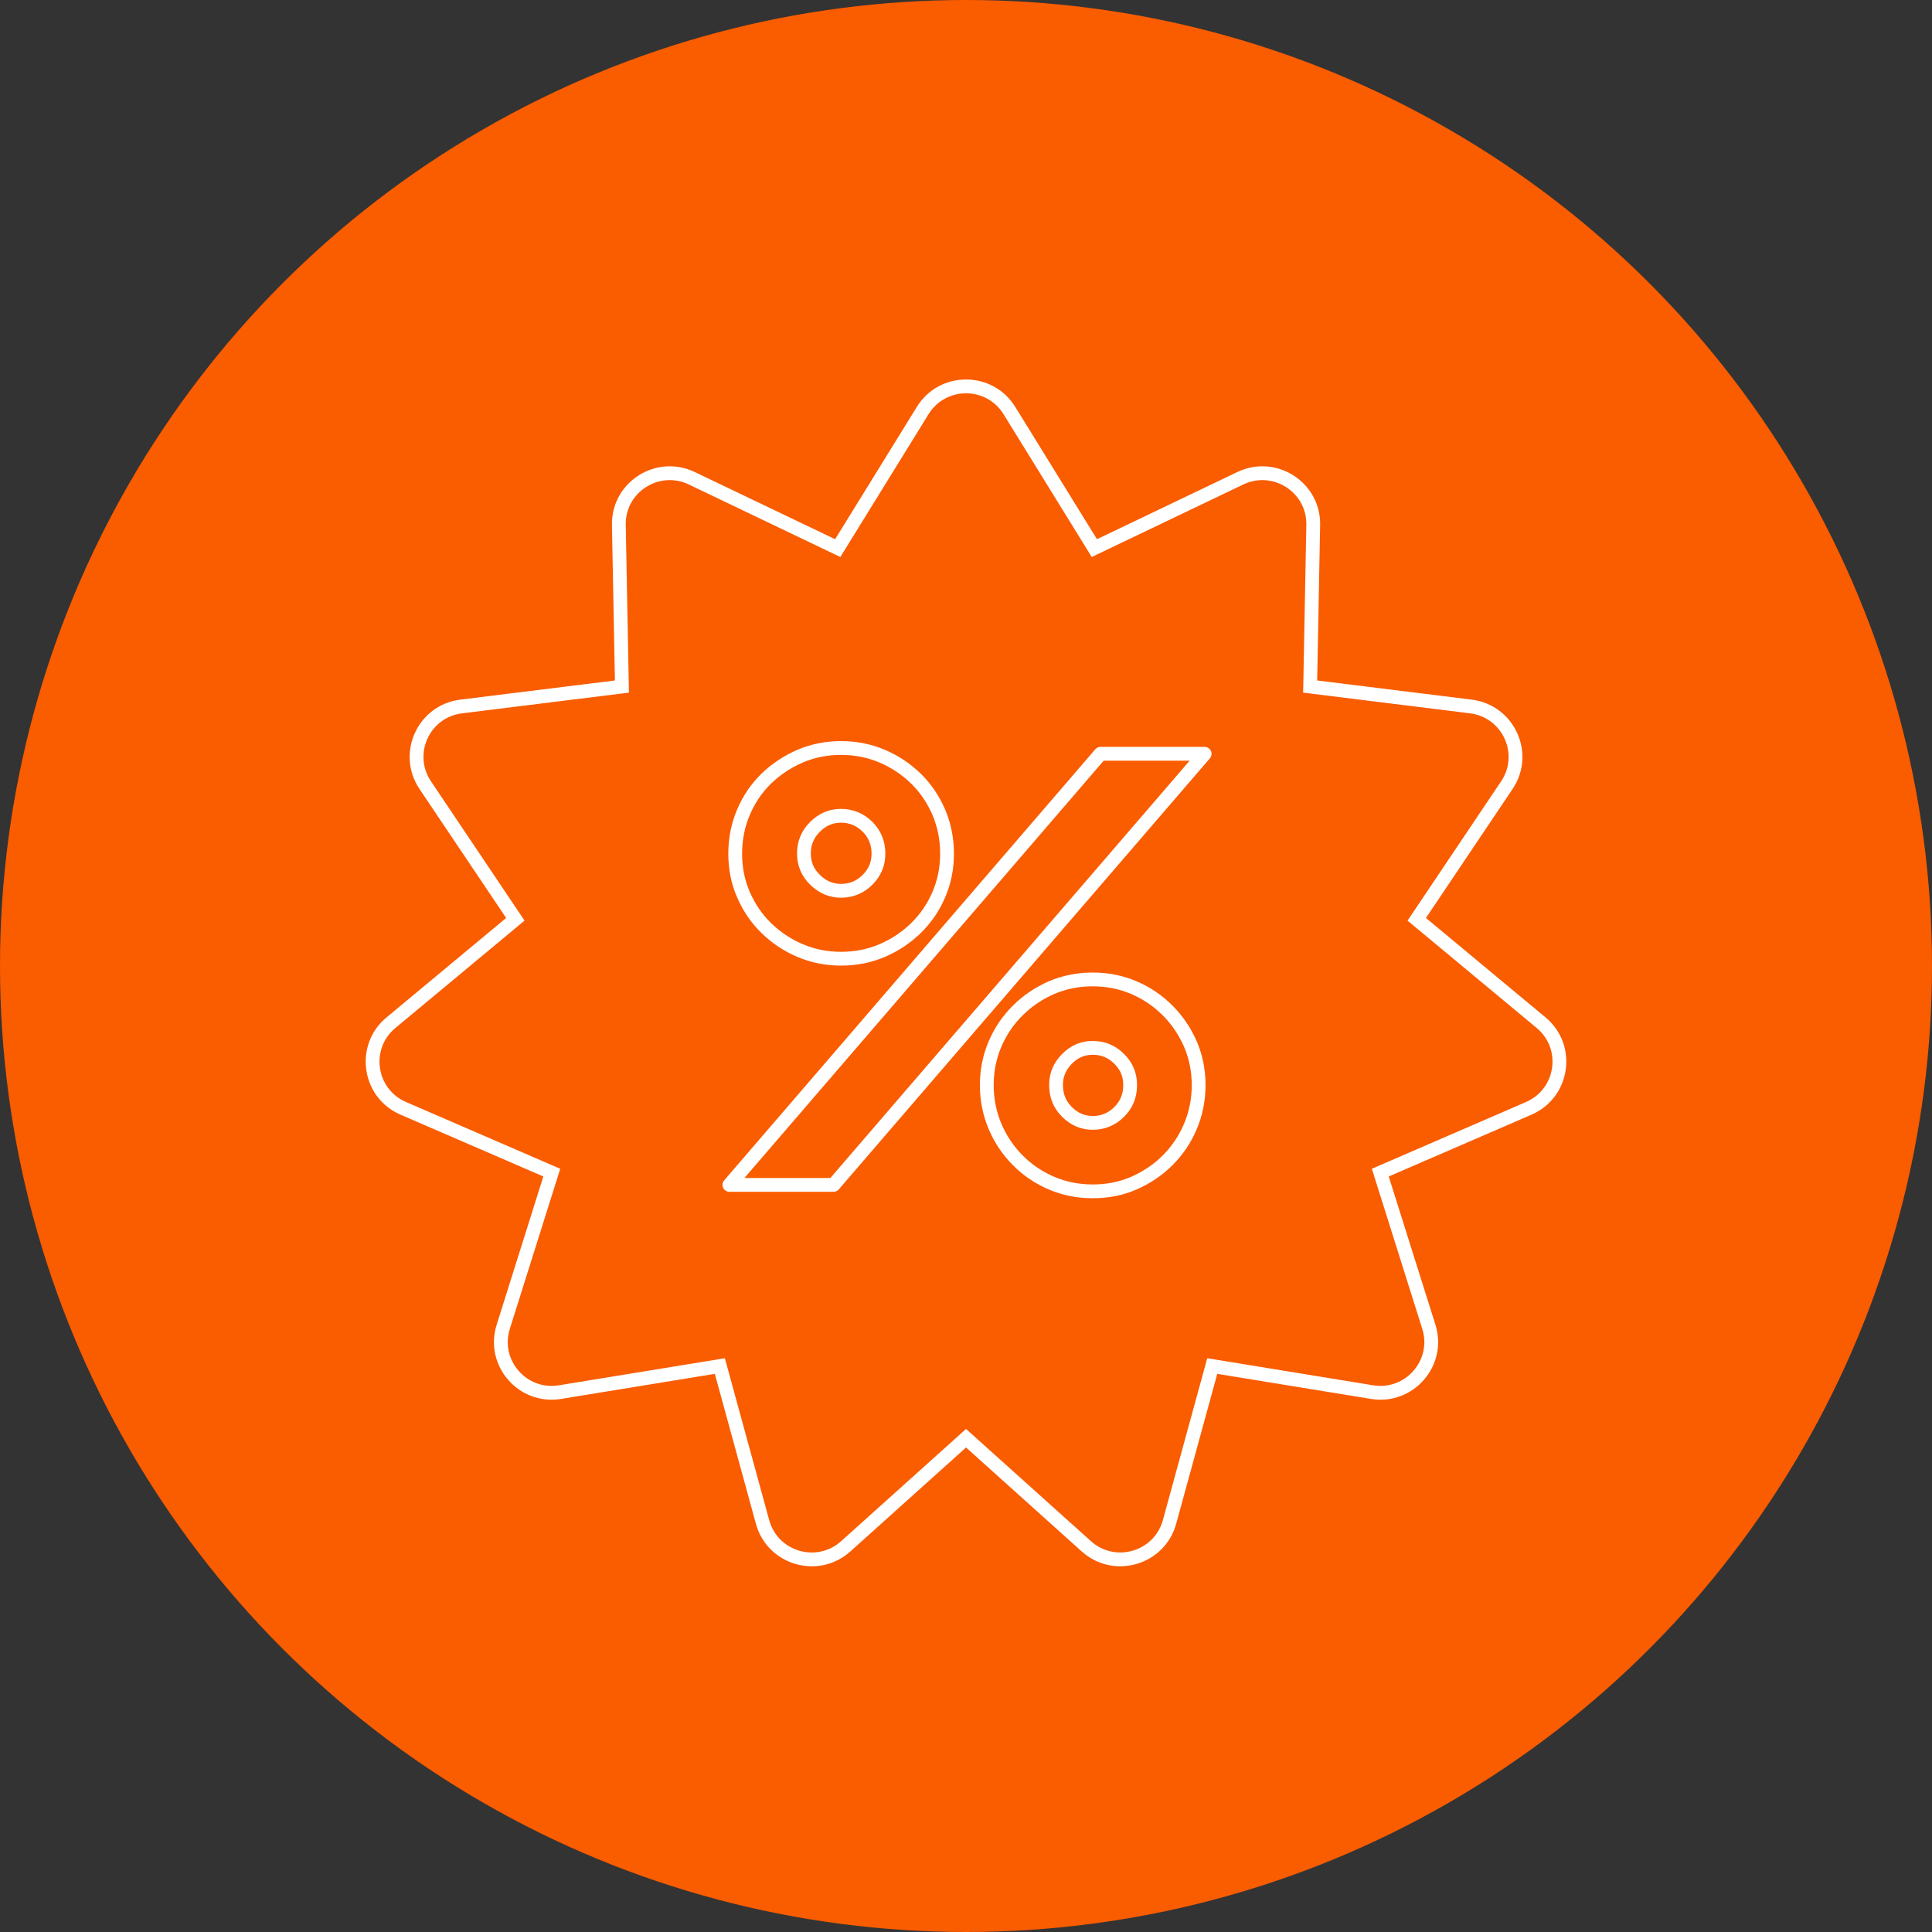
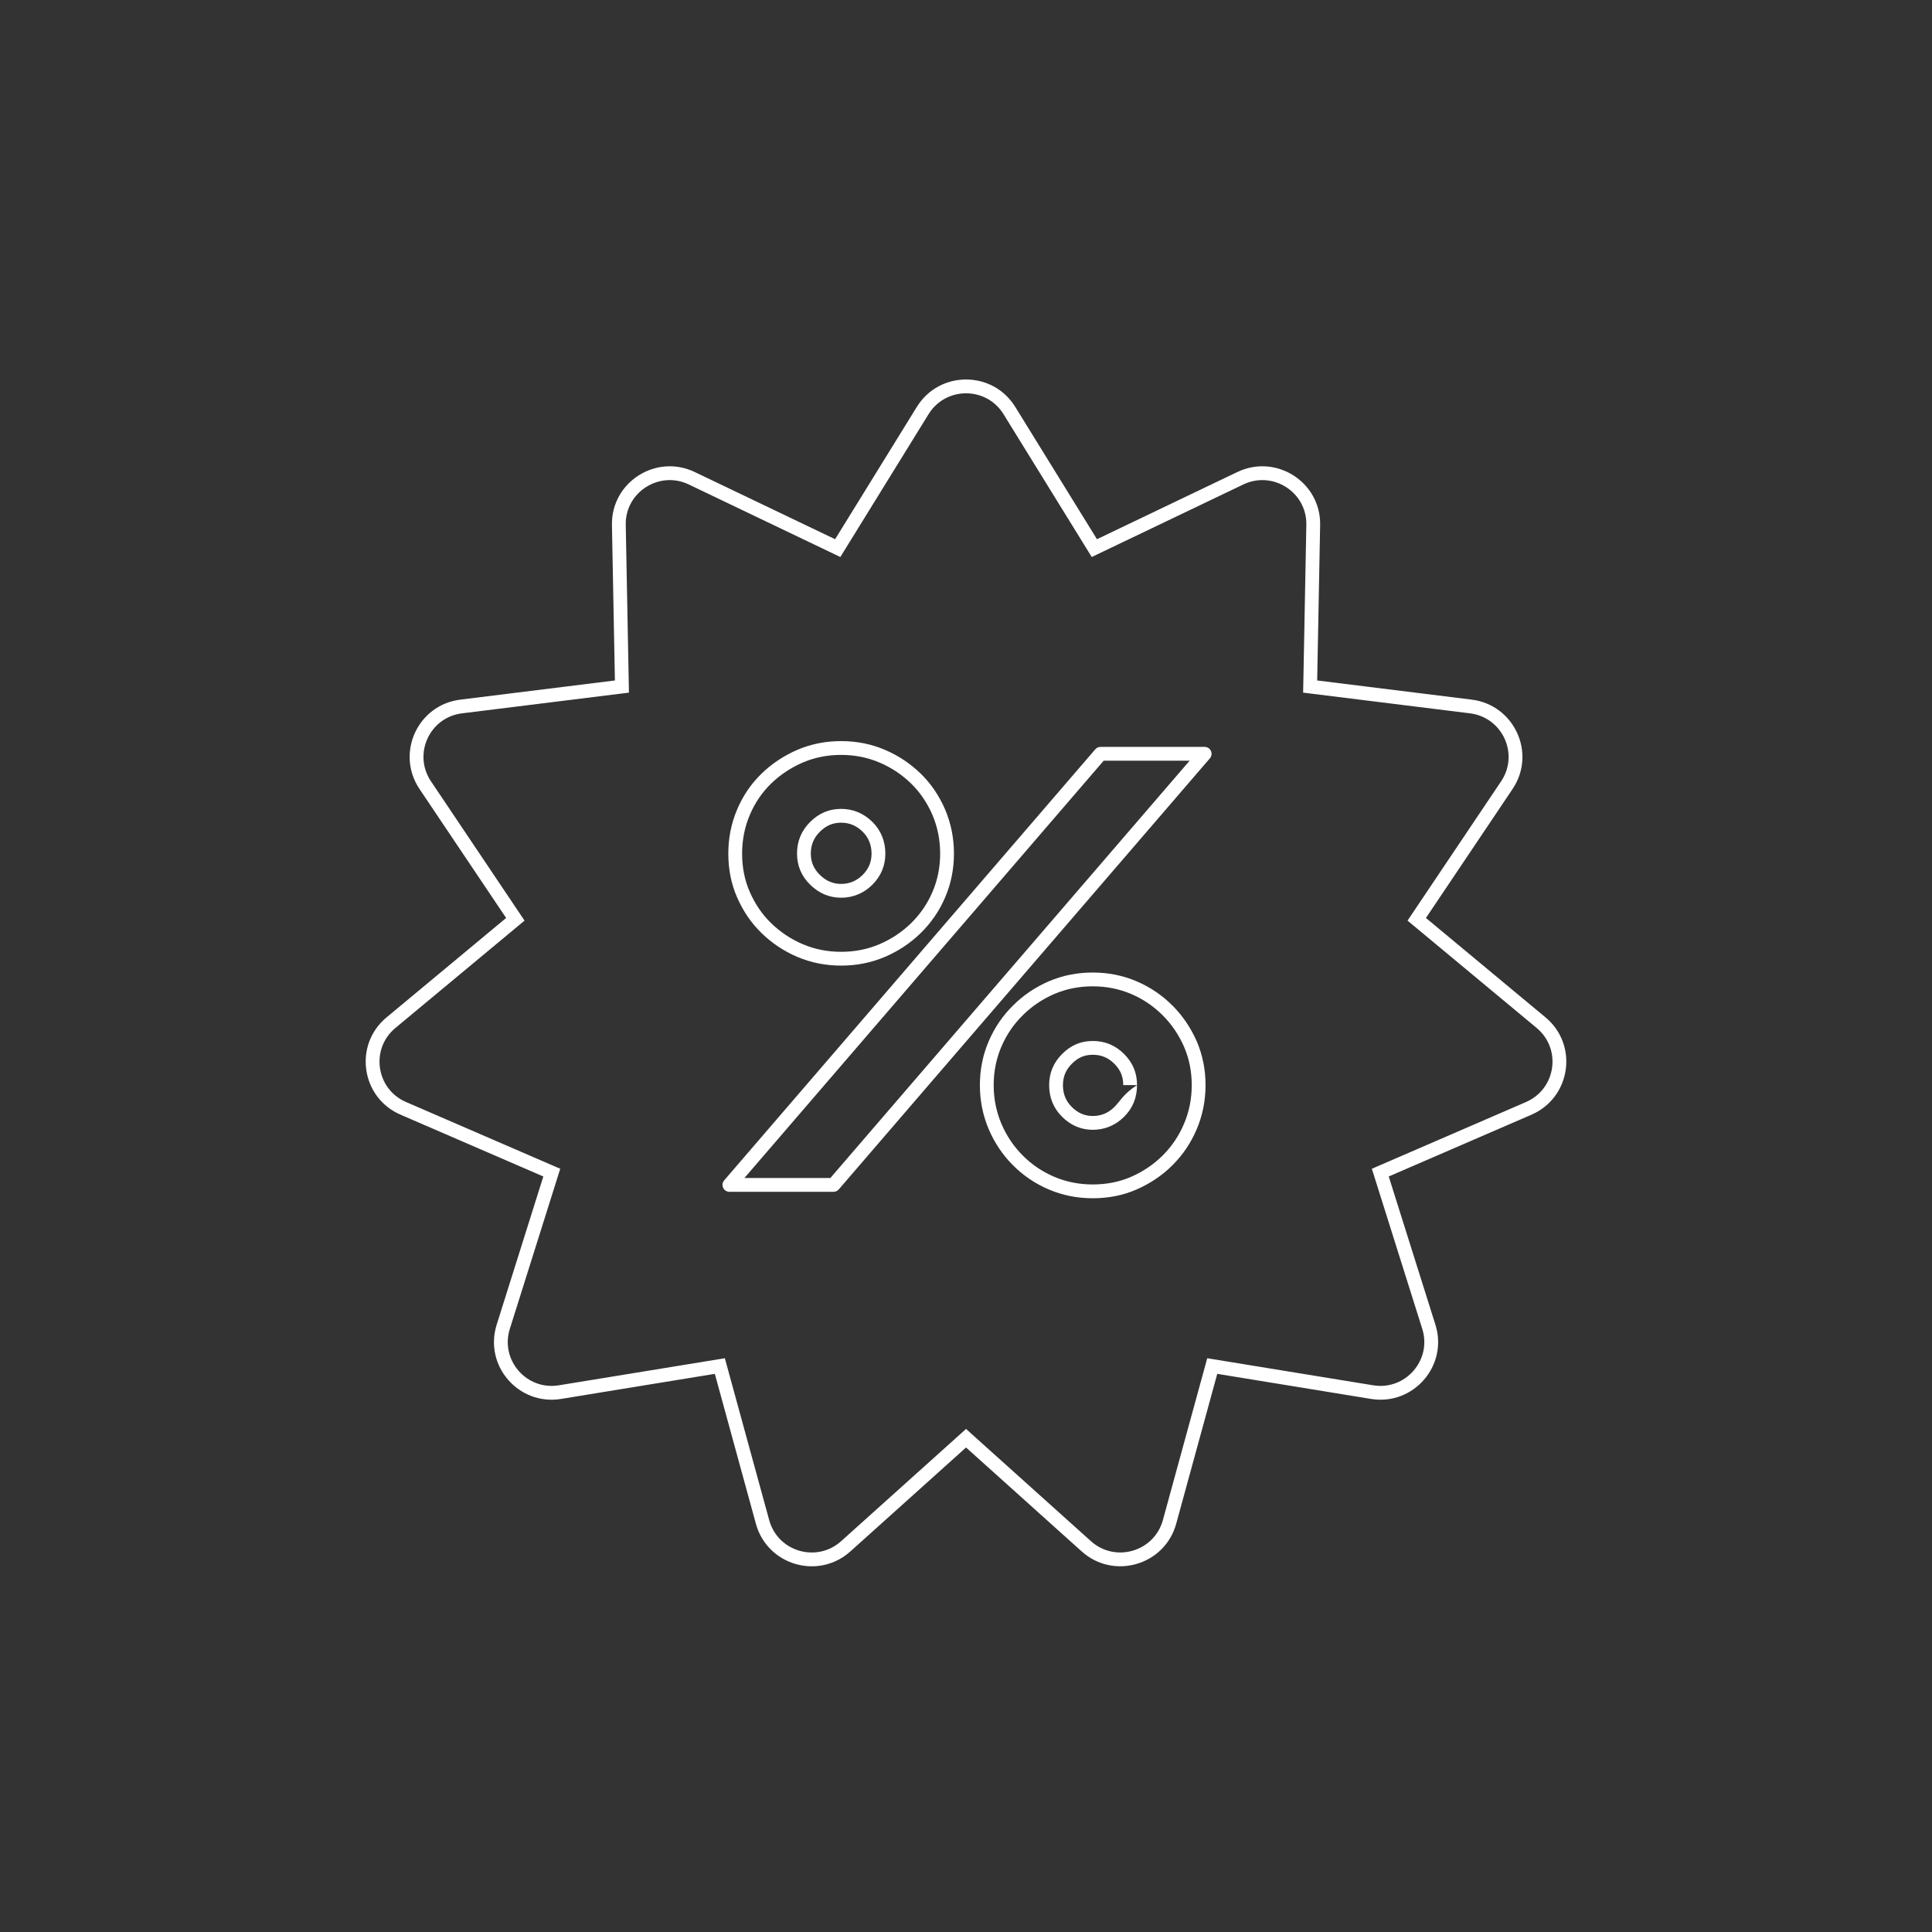
<svg xmlns="http://www.w3.org/2000/svg" width="140" height="140" viewBox="0 0 140 140" fill="none">
  <rect x="0" y="0" width="140" height="140" fill="#333333" stroke="none" />
-   <circle cx="70" cy="70" r="70" fill="#FA5C00" />
-   <path d="M73.145 29.75L72.719 30.013L72.719 30.013L73.145 29.75ZM79.301 39.718L78.876 39.981L79.112 40.363L79.517 40.169L79.301 39.718ZM89.88 34.655L89.665 34.204L89.664 34.204L89.88 34.655ZM95.162 38.044L94.662 38.033L94.662 38.034L95.162 38.044ZM94.939 49.75L94.439 49.741L94.43 50.191L94.877 50.246L94.939 49.75ZM106.584 51.195L106.646 50.698L106.645 50.698L106.584 51.195ZM109.193 56.893L108.778 56.614L108.778 56.614L109.193 56.893ZM102.662 66.615L102.247 66.337L101.996 66.711L102.343 67L102.662 66.615ZM111.674 74.107L111.994 73.723L111.994 73.723L111.674 74.107ZM110.783 80.314L110.982 80.773L110.983 80.772L110.783 80.314ZM100.022 84.972L99.823 84.514L99.409 84.693L99.545 85.123L100.022 84.972ZM103.537 96.139L103.06 96.289L103.061 96.29L103.537 96.139ZM99.425 100.877L99.506 100.384L99.505 100.384L99.425 100.877ZM87.844 98.989L87.924 98.495L87.481 98.423L87.362 98.856L87.844 98.989ZM84.75 110.282L84.267 110.15L84.267 110.15L84.75 110.282ZM78.721 112.052L78.386 112.424L78.387 112.424L78.721 112.052ZM70.003 104.219L70.337 103.847L70.003 103.546L69.669 103.847L70.003 104.219ZM61.285 112.052L61.619 112.424L61.62 112.424L61.285 112.052ZM55.256 110.282L55.738 110.15L55.738 110.15L55.256 110.282ZM52.162 98.989L52.644 98.856L52.525 98.423L52.081 98.495L52.162 98.989ZM40.581 100.877L40.5 100.384L40.5 100.384L40.581 100.877ZM36.469 96.139L36.945 96.29L36.946 96.289L36.469 96.139ZM39.984 84.972L40.461 85.123L40.597 84.693L40.183 84.514L39.984 84.972ZM29.222 80.314L29.421 79.855L29.42 79.855L29.222 80.314ZM28.332 74.107L28.651 74.492L28.651 74.492L28.332 74.107ZM37.343 66.615L37.663 67L38.01 66.711L37.759 66.337L37.343 66.615ZM30.813 56.893L30.398 57.172L30.398 57.172L30.813 56.893ZM33.422 51.195L33.483 51.691L33.484 51.691L33.422 51.195ZM45.067 49.75L45.129 50.246L45.575 50.191L45.567 49.741L45.067 49.75ZM44.844 38.044L45.344 38.034L45.344 38.033L44.844 38.044ZM50.126 34.655L50.342 34.204L50.341 34.204L50.126 34.655ZM60.705 39.718L60.489 40.169L60.894 40.363L61.13 39.981L60.705 39.718ZM66.861 29.75L67.287 30.013L67.287 30.013L66.861 29.75ZM52.854 85.862L52.475 85.535C52.347 85.683 52.318 85.892 52.4 86.07C52.481 86.248 52.658 86.362 52.854 86.362V85.862ZM79.747 54.623V54.123C79.601 54.123 79.463 54.187 79.368 54.297L79.747 54.623ZM87.295 54.623L87.674 54.95C87.802 54.801 87.831 54.593 87.749 54.415C87.668 54.237 87.49 54.123 87.295 54.123V54.623ZM60.402 85.862V86.362C60.548 86.362 60.686 86.298 60.781 86.188L60.402 85.862ZM53.872 58.861L54.332 59.057L54.333 59.055L53.872 58.861ZM57.968 54.798L57.772 54.338L57.768 54.34L57.968 54.798ZM68.03 58.861L68.491 58.667L68.489 58.663L68.03 58.861ZM66.376 67.25L66.725 67.608L66.727 67.606L66.376 67.25ZM63.934 68.877L64.13 69.337L64.132 69.337L63.934 68.877ZM59.066 63.758L59.417 63.402L59.414 63.399L59.066 63.758ZM59.066 59.909L59.417 60.266L59.066 59.909ZM73.757 73.219L74.108 73.575L74.11 73.573L73.757 73.219ZM76.199 71.568L76.003 71.108L76 71.109L76.199 71.568ZM86.261 75.655L86.721 75.458L86.719 75.454L86.261 75.655ZM86.261 81.623L85.801 81.428L85.8 81.429L86.261 81.623ZM73.757 84.084L74.112 83.732L74.11 83.73L73.757 84.084ZM72.103 81.623L71.642 81.817L71.643 81.821L72.103 81.623ZM77.321 80.576L77.674 80.222L77.671 80.219L77.321 80.576ZM81.099 80.576L80.748 80.219L80.746 80.222L81.099 80.576ZM72.719 30.013L78.876 39.981L79.727 39.456L73.57 29.487L72.719 30.013ZM79.517 40.169L90.096 35.106L89.664 34.204L79.085 39.267L79.517 40.169ZM90.096 35.106C92.237 34.083 94.71 35.671 94.662 38.033L95.662 38.054C95.725 34.94 92.471 32.862 89.665 34.204L90.096 35.106ZM94.662 38.034L94.439 49.741L95.439 49.76L95.662 38.053L94.662 38.034ZM94.877 50.246L106.522 51.691L106.645 50.698L95.001 49.254L94.877 50.246ZM106.522 51.691C108.882 51.986 110.096 54.655 108.778 56.614L109.607 57.172C111.344 54.591 109.741 51.086 106.646 50.698L106.522 51.691ZM108.778 56.614L102.247 66.337L103.077 66.894L109.608 57.172L108.778 56.614ZM102.343 67L111.355 74.492L111.994 73.723L102.982 66.231L102.343 67ZM111.354 74.492C113.175 76.007 112.758 78.908 110.584 79.855L110.983 80.772C113.836 79.529 114.389 75.716 111.994 73.723L111.354 74.492ZM110.585 79.855L99.823 84.514L100.22 85.431L110.982 80.773L110.585 79.855ZM99.545 85.123L103.06 96.289L104.014 95.989L100.498 84.822L99.545 85.123ZM103.061 96.29C103.775 98.544 101.852 100.768 99.506 100.384L99.344 101.371C102.423 101.875 104.954 98.956 104.014 95.988L103.061 96.29ZM99.505 100.384L87.924 98.495L87.763 99.482L99.344 101.371L99.505 100.384ZM87.362 98.856L84.267 110.15L85.232 110.414L88.326 99.121L87.362 98.856ZM84.267 110.15C83.642 112.434 80.822 113.265 79.054 111.68L78.387 112.424C80.707 114.505 84.41 113.416 85.232 110.414L84.267 110.15ZM79.055 111.68L70.337 103.847L69.669 104.591L78.386 112.424L79.055 111.68ZM69.669 103.847L60.951 111.68L61.62 112.424L70.337 104.591L69.669 103.847ZM60.951 111.68C59.183 113.266 56.364 112.441 55.738 110.15L54.774 110.414C55.596 113.425 59.3 114.505 61.619 112.424L60.951 111.68ZM55.738 110.15L52.644 98.856L51.68 99.121L54.774 110.414L55.738 110.15ZM52.081 98.495L40.5 100.384L40.661 101.371L52.242 99.482L52.081 98.495ZM40.5 100.384C38.154 100.768 36.231 98.552 36.945 96.29L35.992 95.989C35.052 98.965 37.583 101.875 40.662 101.371L40.5 100.384ZM36.946 96.289L40.461 85.123L39.507 84.822L35.992 95.989L36.946 96.289ZM40.183 84.514L29.421 79.855L29.024 80.773L39.786 85.431L40.183 84.514ZM29.42 79.855C27.242 78.915 26.823 76.008 28.651 74.492L28.012 73.722C25.609 75.715 26.16 79.538 29.024 80.773L29.42 79.855ZM28.651 74.492L37.663 67L37.024 66.231L28.012 73.723L28.651 74.492ZM37.759 66.337L31.228 56.614L30.398 57.172L36.928 66.894L37.759 66.337ZM31.229 56.615C29.909 54.646 31.125 51.979 33.483 51.691L33.361 50.698C30.263 51.077 28.663 54.584 30.398 57.172L31.229 56.615ZM33.484 51.691L45.129 50.246L45.005 49.254L33.361 50.698L33.484 51.691ZM45.567 49.741L45.344 38.034L44.344 38.053L44.567 49.76L45.567 49.741ZM45.344 38.033C45.296 35.671 47.769 34.083 49.91 35.106L50.341 34.204C47.535 32.862 44.281 34.94 44.344 38.054L45.344 38.033ZM49.91 35.106L60.489 40.169L60.92 39.267L50.342 34.204L49.91 35.106ZM61.13 39.981L67.287 30.013L66.436 29.487L60.279 39.456L61.13 39.981ZM67.287 30.013C68.531 27.996 71.475 27.996 72.719 30.013L73.57 29.488C71.935 26.837 68.071 26.837 66.436 29.488L67.287 30.013ZM53.233 86.188L80.126 54.95L79.368 54.297L52.475 85.535L53.233 86.188ZM79.747 55.123H87.295V54.123H79.747V55.123ZM86.916 54.297L60.023 85.535L60.781 86.188L87.674 54.95L86.916 54.297ZM60.402 85.362H52.854V86.362H60.402V85.362ZM53.776 61.853C53.776 60.862 53.962 59.929 54.332 59.057L53.412 58.666C52.987 59.667 52.776 60.734 52.776 61.853H53.776ZM54.333 59.055C54.705 58.172 55.224 57.419 55.876 56.783L55.178 56.067C54.429 56.796 53.835 57.661 53.411 58.667L54.333 59.055ZM55.876 56.783C56.529 56.145 57.297 55.638 58.169 55.256L57.768 54.34C56.794 54.767 55.924 55.339 55.178 56.067L55.876 56.783ZM58.164 55.258C59.03 54.889 59.958 54.703 60.951 54.703V53.703C59.829 53.703 58.768 53.913 57.772 54.338L58.164 55.258ZM60.951 54.703C61.945 54.703 62.872 54.889 63.738 55.258L64.13 54.338C63.135 53.913 62.073 53.703 60.951 53.703V54.703ZM63.738 55.258C64.611 55.63 65.37 56.143 66.027 56.783L66.725 56.067C65.981 55.342 65.118 54.759 64.13 54.338L63.738 55.258ZM66.027 56.783C66.676 57.416 67.189 58.178 67.572 59.06L68.489 58.663C68.06 57.672 67.475 56.799 66.725 56.067L66.027 56.783ZM67.57 59.055C67.941 59.937 68.127 60.863 68.127 61.853H69.127C69.127 60.733 68.915 59.675 68.491 58.667L67.57 59.055ZM68.127 61.853C68.127 62.844 67.941 63.769 67.571 64.633L68.49 65.026C68.915 64.033 69.127 62.974 69.127 61.853H68.127ZM67.571 64.633C67.199 65.5 66.68 66.248 66.025 66.894L66.727 67.606C67.472 66.872 68.066 66.016 68.49 65.026L67.571 64.633ZM66.027 66.892C65.371 67.531 64.604 68.045 63.736 68.418L64.132 69.337C65.11 68.916 65.98 68.334 66.725 67.608L66.027 66.892ZM63.738 68.417C62.872 68.787 61.945 68.972 60.951 68.972V69.972C62.073 69.972 63.135 69.762 64.13 69.337L63.738 68.417ZM60.951 68.972C59.958 68.972 59.03 68.787 58.164 68.417L57.772 69.337C58.768 69.762 59.829 69.972 60.951 69.972V68.972ZM58.164 68.417C57.292 68.045 56.532 67.532 55.876 66.892L55.178 67.608C55.921 68.333 56.784 68.916 57.772 69.337L58.164 68.417ZM55.876 66.892C55.225 66.258 54.712 65.503 54.33 64.629L53.414 65.03C53.844 66.014 54.428 66.878 55.178 67.608L55.876 66.892ZM54.33 64.629C53.955 63.77 53.776 62.847 53.776 61.853H52.776C52.776 62.971 52.978 64.032 53.414 65.03L54.33 64.629ZM57.755 61.853C57.755 62.736 58.081 63.5 58.718 64.117L59.414 63.399C58.969 62.968 58.755 62.463 58.755 61.853H57.755ZM58.715 64.115C59.345 64.734 60.098 65.052 60.951 65.052V64.052C60.373 64.052 59.869 63.846 59.417 63.402L58.715 64.115ZM60.951 65.052C61.798 65.052 62.586 64.739 63.213 64.112L62.507 63.404C62.069 63.841 61.536 64.052 60.951 64.052V65.052ZM63.213 64.112C63.839 63.488 64.156 62.734 64.156 61.853H63.156C63.156 62.465 62.947 62.965 62.507 63.404L63.213 64.112ZM64.156 61.853C64.156 60.983 63.846 60.177 63.211 59.552L62.51 60.266C62.94 60.689 63.156 61.232 63.156 61.853H64.156ZM63.211 59.552C62.588 58.941 61.827 58.615 60.951 58.615V59.615C61.554 59.615 62.066 59.83 62.51 60.266L63.211 59.552ZM60.951 58.615C60.071 58.615 59.343 58.935 58.715 59.553L59.417 60.266C59.87 59.819 60.352 59.615 60.951 59.615V58.615ZM58.715 59.553C58.079 60.179 57.755 60.95 57.755 61.853H58.755C58.755 61.217 58.972 60.703 59.417 60.266L58.715 59.553ZM72.006 78.631C72.006 77.64 72.192 76.716 72.562 75.852L71.643 75.458C71.218 76.452 71.006 77.511 71.006 78.631H72.006ZM72.562 75.852C72.935 74.982 73.448 74.227 74.108 73.575L73.406 72.863C72.651 73.608 72.066 74.471 71.643 75.458L72.562 75.852ZM74.11 73.573C74.765 72.92 75.523 72.407 76.399 72.026L76 71.109C75.014 71.538 74.15 72.121 73.404 72.865L74.11 73.573ZM76.395 72.028C77.261 71.659 78.188 71.473 79.182 71.473V70.473C78.06 70.473 76.999 70.683 76.003 71.108L76.395 72.028ZM79.182 71.473C80.175 71.473 81.103 71.659 81.969 72.028L82.361 71.108C81.365 70.683 80.304 70.473 79.182 70.473V71.473ZM81.969 72.028C82.839 72.399 83.597 72.918 84.253 73.573L84.96 72.865C84.216 72.122 83.352 71.53 82.361 71.108L81.969 72.028ZM84.253 73.573C84.907 74.225 85.421 74.989 85.803 75.857L86.719 75.454C86.289 74.48 85.706 73.61 84.96 72.865L84.253 73.573ZM85.801 75.852C86.171 76.716 86.358 77.64 86.358 78.631H87.358C87.358 77.511 87.146 76.452 86.721 75.458L85.801 75.852ZM86.358 78.631C86.358 79.623 86.171 80.556 85.801 81.428L86.721 81.819C87.146 80.818 87.358 79.751 87.358 78.631H86.358ZM85.8 81.429C85.428 82.313 84.908 83.077 84.253 83.73L84.96 84.438C85.705 83.694 86.299 82.822 86.722 81.817L85.8 81.429ZM84.253 83.73C83.6 84.382 82.833 84.895 81.964 85.277L82.365 86.192C83.341 85.764 84.213 85.183 84.96 84.438L84.253 83.73ZM81.964 85.277C81.112 85.65 80.179 85.83 79.182 85.83V86.83C80.3 86.83 81.372 86.628 82.365 86.192L81.964 85.277ZM79.182 85.83C78.188 85.83 77.261 85.644 76.395 85.275L76.003 86.195C76.999 86.619 78.06 86.83 79.182 86.83V85.83ZM76.395 85.275C75.523 84.903 74.766 84.391 74.112 83.732L73.402 84.436C74.149 85.189 75.014 85.773 76.003 86.195L76.395 85.275ZM74.11 83.73C73.457 83.078 72.944 82.315 72.562 81.426L71.643 81.821C72.073 82.821 72.657 83.692 73.404 84.438L74.11 83.73ZM72.564 81.429C72.192 80.548 72.006 79.622 72.006 78.631H71.006C71.006 79.752 71.218 80.81 71.642 81.817L72.564 81.429ZM76.025 78.631C76.025 79.528 76.337 80.31 76.97 80.932L77.671 80.219C77.239 79.794 77.025 79.274 77.025 78.631H76.025ZM76.968 80.93C77.59 81.55 78.335 81.869 79.19 81.869V80.869C78.613 80.869 78.118 80.665 77.674 80.222L76.968 80.93ZM79.19 81.869C80.037 81.869 80.824 81.556 81.452 80.93L80.746 80.222C80.308 80.659 79.775 80.869 79.19 80.869V81.869ZM81.449 80.932C82.083 80.31 82.394 79.528 82.394 78.631H81.394C81.394 79.274 81.181 79.794 80.748 80.219L81.449 80.932ZM82.394 78.631C82.394 77.724 82.076 76.995 81.452 76.373L80.746 77.081C81.188 77.522 81.394 77.999 81.394 78.631H82.394ZM81.452 76.373C80.826 75.748 80.072 75.433 79.19 75.433V76.433C79.804 76.433 80.305 76.641 80.746 77.081L81.452 76.373ZM79.19 75.433C78.3 75.433 77.587 75.754 76.968 76.373L77.674 77.081C78.12 76.635 78.584 76.433 79.19 76.433V75.433ZM76.968 76.373C76.342 76.997 76.025 77.751 76.025 78.631H77.025C77.025 78.02 77.234 77.52 77.674 77.081L76.968 76.373Z" fill="white" />
+   <path d="M73.145 29.75L72.719 30.013L72.719 30.013L73.145 29.75ZM79.301 39.718L78.876 39.981L79.112 40.363L79.517 40.169L79.301 39.718ZM89.88 34.655L89.665 34.204L89.664 34.204L89.88 34.655ZM95.162 38.044L94.662 38.033L94.662 38.034L95.162 38.044ZM94.939 49.75L94.439 49.741L94.43 50.191L94.877 50.246L94.939 49.75ZM106.584 51.195L106.646 50.698L106.645 50.698L106.584 51.195ZM109.193 56.893L108.778 56.614L108.778 56.614L109.193 56.893ZM102.662 66.615L102.247 66.337L101.996 66.711L102.343 67L102.662 66.615ZM111.674 74.107L111.994 73.723L111.994 73.723L111.674 74.107ZM110.783 80.314L110.982 80.773L110.983 80.772L110.783 80.314ZM100.022 84.972L99.823 84.514L99.409 84.693L99.545 85.123L100.022 84.972ZM103.537 96.139L103.06 96.289L103.061 96.29L103.537 96.139ZM99.425 100.877L99.506 100.384L99.505 100.384L99.425 100.877ZM87.844 98.989L87.924 98.495L87.481 98.423L87.362 98.856L87.844 98.989ZM84.75 110.282L84.267 110.15L84.267 110.15L84.75 110.282ZM78.721 112.052L78.386 112.424L78.387 112.424L78.721 112.052ZM70.003 104.219L70.337 103.847L70.003 103.546L69.669 103.847L70.003 104.219ZM61.285 112.052L61.619 112.424L61.62 112.424L61.285 112.052ZM55.256 110.282L55.738 110.15L55.738 110.15L55.256 110.282ZM52.162 98.989L52.644 98.856L52.525 98.423L52.081 98.495L52.162 98.989ZM40.581 100.877L40.5 100.384L40.5 100.384L40.581 100.877ZM36.469 96.139L36.945 96.29L36.946 96.289L36.469 96.139ZM39.984 84.972L40.461 85.123L40.597 84.693L40.183 84.514L39.984 84.972ZM29.222 80.314L29.421 79.855L29.42 79.855L29.222 80.314ZM28.332 74.107L28.651 74.492L28.651 74.492L28.332 74.107ZM37.343 66.615L37.663 67L38.01 66.711L37.759 66.337L37.343 66.615ZM30.813 56.893L30.398 57.172L30.398 57.172L30.813 56.893ZM33.422 51.195L33.483 51.691L33.484 51.691L33.422 51.195ZM45.067 49.75L45.129 50.246L45.575 50.191L45.567 49.741L45.067 49.75ZM44.844 38.044L45.344 38.034L45.344 38.033L44.844 38.044ZM50.126 34.655L50.342 34.204L50.341 34.204L50.126 34.655ZM60.705 39.718L60.489 40.169L60.894 40.363L61.13 39.981L60.705 39.718ZM66.861 29.75L67.287 30.013L67.287 30.013L66.861 29.75ZM52.854 85.862L52.475 85.535C52.347 85.683 52.318 85.892 52.4 86.07C52.481 86.248 52.658 86.362 52.854 86.362V85.862ZM79.747 54.623V54.123C79.601 54.123 79.463 54.187 79.368 54.297L79.747 54.623ZM87.295 54.623L87.674 54.95C87.802 54.801 87.831 54.593 87.749 54.415C87.668 54.237 87.49 54.123 87.295 54.123V54.623ZM60.402 85.862V86.362C60.548 86.362 60.686 86.298 60.781 86.188L60.402 85.862ZM53.872 58.861L54.332 59.057L54.333 59.055L53.872 58.861ZM57.968 54.798L57.772 54.338L57.768 54.34L57.968 54.798ZM68.03 58.861L68.491 58.667L68.489 58.663L68.03 58.861ZM66.376 67.25L66.725 67.608L66.727 67.606L66.376 67.25ZM63.934 68.877L64.13 69.337L64.132 69.337L63.934 68.877ZM59.066 63.758L59.417 63.402L59.414 63.399L59.066 63.758ZM59.066 59.909L59.417 60.266L59.066 59.909ZM73.757 73.219L74.108 73.575L74.11 73.573L73.757 73.219ZM76.199 71.568L76.003 71.108L76 71.109L76.199 71.568ZM86.261 75.655L86.721 75.458L86.719 75.454L86.261 75.655ZM86.261 81.623L85.801 81.428L85.8 81.429L86.261 81.623ZM73.757 84.084L74.112 83.732L74.11 83.73L73.757 84.084ZM72.103 81.623L71.642 81.817L71.643 81.821L72.103 81.623ZM77.321 80.576L77.674 80.222L77.671 80.219L77.321 80.576ZM81.099 80.576L80.748 80.219L80.746 80.222L81.099 80.576ZM72.719 30.013L78.876 39.981L79.727 39.456L73.57 29.487L72.719 30.013ZM79.517 40.169L90.096 35.106L89.664 34.204L79.085 39.267L79.517 40.169ZM90.096 35.106C92.237 34.083 94.71 35.671 94.662 38.033L95.662 38.054C95.725 34.94 92.471 32.862 89.665 34.204L90.096 35.106ZM94.662 38.034L94.439 49.741L95.439 49.76L95.662 38.053L94.662 38.034ZM94.877 50.246L106.522 51.691L106.645 50.698L95.001 49.254L94.877 50.246ZM106.522 51.691C108.882 51.986 110.096 54.655 108.778 56.614L109.607 57.172C111.344 54.591 109.741 51.086 106.646 50.698L106.522 51.691ZM108.778 56.614L102.247 66.337L103.077 66.894L109.608 57.172L108.778 56.614ZM102.343 67L111.355 74.492L111.994 73.723L102.982 66.231L102.343 67ZM111.354 74.492C113.175 76.007 112.758 78.908 110.584 79.855L110.983 80.772C113.836 79.529 114.389 75.716 111.994 73.723L111.354 74.492ZM110.585 79.855L99.823 84.514L100.22 85.431L110.982 80.773L110.585 79.855ZM99.545 85.123L103.06 96.289L104.014 95.989L100.498 84.822L99.545 85.123ZM103.061 96.29C103.775 98.544 101.852 100.768 99.506 100.384L99.344 101.371C102.423 101.875 104.954 98.956 104.014 95.988L103.061 96.29ZM99.505 100.384L87.924 98.495L87.763 99.482L99.344 101.371L99.505 100.384ZM87.362 98.856L84.267 110.15L85.232 110.414L88.326 99.121L87.362 98.856ZM84.267 110.15C83.642 112.434 80.822 113.265 79.054 111.68L78.387 112.424C80.707 114.505 84.41 113.416 85.232 110.414L84.267 110.15ZM79.055 111.68L70.337 103.847L69.669 104.591L78.386 112.424L79.055 111.68ZM69.669 103.847L60.951 111.68L61.62 112.424L70.337 104.591L69.669 103.847ZM60.951 111.68C59.183 113.266 56.364 112.441 55.738 110.15L54.774 110.414C55.596 113.425 59.3 114.505 61.619 112.424L60.951 111.68ZM55.738 110.15L52.644 98.856L51.68 99.121L54.774 110.414L55.738 110.15ZM52.081 98.495L40.5 100.384L40.661 101.371L52.242 99.482L52.081 98.495ZM40.5 100.384C38.154 100.768 36.231 98.552 36.945 96.29L35.992 95.989C35.052 98.965 37.583 101.875 40.662 101.371L40.5 100.384ZM36.946 96.289L40.461 85.123L39.507 84.822L35.992 95.989L36.946 96.289ZM40.183 84.514L29.421 79.855L29.024 80.773L39.786 85.431L40.183 84.514ZM29.42 79.855C27.242 78.915 26.823 76.008 28.651 74.492L28.012 73.722C25.609 75.715 26.16 79.538 29.024 80.773L29.42 79.855ZM28.651 74.492L37.663 67L37.024 66.231L28.012 73.723L28.651 74.492ZM37.759 66.337L31.228 56.614L30.398 57.172L36.928 66.894L37.759 66.337ZM31.229 56.615C29.909 54.646 31.125 51.979 33.483 51.691L33.361 50.698C30.263 51.077 28.663 54.584 30.398 57.172L31.229 56.615ZM33.484 51.691L45.129 50.246L45.005 49.254L33.361 50.698L33.484 51.691ZM45.567 49.741L45.344 38.034L44.344 38.053L44.567 49.76L45.567 49.741ZM45.344 38.033C45.296 35.671 47.769 34.083 49.91 35.106L50.341 34.204C47.535 32.862 44.281 34.94 44.344 38.054L45.344 38.033ZM49.91 35.106L60.489 40.169L60.92 39.267L50.342 34.204L49.91 35.106ZM61.13 39.981L67.287 30.013L66.436 29.487L60.279 39.456L61.13 39.981ZM67.287 30.013C68.531 27.996 71.475 27.996 72.719 30.013L73.57 29.488C71.935 26.837 68.071 26.837 66.436 29.488L67.287 30.013ZM53.233 86.188L80.126 54.95L79.368 54.297L52.475 85.535L53.233 86.188ZM79.747 55.123H87.295V54.123H79.747V55.123ZM86.916 54.297L60.023 85.535L60.781 86.188L87.674 54.95L86.916 54.297ZM60.402 85.362H52.854V86.362H60.402V85.362ZM53.776 61.853C53.776 60.862 53.962 59.929 54.332 59.057L53.412 58.666C52.987 59.667 52.776 60.734 52.776 61.853H53.776ZM54.333 59.055C54.705 58.172 55.224 57.419 55.876 56.783L55.178 56.067C54.429 56.796 53.835 57.661 53.411 58.667L54.333 59.055ZM55.876 56.783C56.529 56.145 57.297 55.638 58.169 55.256L57.768 54.34C56.794 54.767 55.924 55.339 55.178 56.067L55.876 56.783ZM58.164 55.258C59.03 54.889 59.958 54.703 60.951 54.703V53.703C59.829 53.703 58.768 53.913 57.772 54.338L58.164 55.258ZM60.951 54.703C61.945 54.703 62.872 54.889 63.738 55.258L64.13 54.338C63.135 53.913 62.073 53.703 60.951 53.703V54.703ZM63.738 55.258C64.611 55.63 65.37 56.143 66.027 56.783L66.725 56.067C65.981 55.342 65.118 54.759 64.13 54.338L63.738 55.258ZM66.027 56.783C66.676 57.416 67.189 58.178 67.572 59.06L68.489 58.663C68.06 57.672 67.475 56.799 66.725 56.067L66.027 56.783ZM67.57 59.055C67.941 59.937 68.127 60.863 68.127 61.853H69.127C69.127 60.733 68.915 59.675 68.491 58.667L67.57 59.055ZM68.127 61.853C68.127 62.844 67.941 63.769 67.571 64.633L68.49 65.026C68.915 64.033 69.127 62.974 69.127 61.853H68.127ZM67.571 64.633C67.199 65.5 66.68 66.248 66.025 66.894L66.727 67.606C67.472 66.872 68.066 66.016 68.49 65.026L67.571 64.633ZM66.027 66.892C65.371 67.531 64.604 68.045 63.736 68.418L64.132 69.337C65.11 68.916 65.98 68.334 66.725 67.608L66.027 66.892ZM63.738 68.417C62.872 68.787 61.945 68.972 60.951 68.972V69.972C62.073 69.972 63.135 69.762 64.13 69.337L63.738 68.417ZM60.951 68.972C59.958 68.972 59.03 68.787 58.164 68.417L57.772 69.337C58.768 69.762 59.829 69.972 60.951 69.972V68.972ZM58.164 68.417C57.292 68.045 56.532 67.532 55.876 66.892L55.178 67.608C55.921 68.333 56.784 68.916 57.772 69.337L58.164 68.417ZM55.876 66.892C55.225 66.258 54.712 65.503 54.33 64.629L53.414 65.03C53.844 66.014 54.428 66.878 55.178 67.608L55.876 66.892ZM54.33 64.629C53.955 63.77 53.776 62.847 53.776 61.853H52.776C52.776 62.971 52.978 64.032 53.414 65.03L54.33 64.629ZM57.755 61.853C57.755 62.736 58.081 63.5 58.718 64.117L59.414 63.399C58.969 62.968 58.755 62.463 58.755 61.853H57.755ZM58.715 64.115C59.345 64.734 60.098 65.052 60.951 65.052V64.052C60.373 64.052 59.869 63.846 59.417 63.402L58.715 64.115ZM60.951 65.052C61.798 65.052 62.586 64.739 63.213 64.112L62.507 63.404C62.069 63.841 61.536 64.052 60.951 64.052V65.052ZM63.213 64.112C63.839 63.488 64.156 62.734 64.156 61.853H63.156C63.156 62.465 62.947 62.965 62.507 63.404L63.213 64.112ZM64.156 61.853C64.156 60.983 63.846 60.177 63.211 59.552L62.51 60.266C62.94 60.689 63.156 61.232 63.156 61.853H64.156ZM63.211 59.552C62.588 58.941 61.827 58.615 60.951 58.615V59.615C61.554 59.615 62.066 59.83 62.51 60.266L63.211 59.552ZM60.951 58.615C60.071 58.615 59.343 58.935 58.715 59.553L59.417 60.266C59.87 59.819 60.352 59.615 60.951 59.615V58.615ZM58.715 59.553C58.079 60.179 57.755 60.95 57.755 61.853H58.755C58.755 61.217 58.972 60.703 59.417 60.266L58.715 59.553ZM72.006 78.631C72.006 77.64 72.192 76.716 72.562 75.852L71.643 75.458C71.218 76.452 71.006 77.511 71.006 78.631H72.006ZM72.562 75.852C72.935 74.982 73.448 74.227 74.108 73.575L73.406 72.863C72.651 73.608 72.066 74.471 71.643 75.458L72.562 75.852ZM74.11 73.573C74.765 72.92 75.523 72.407 76.399 72.026L76 71.109C75.014 71.538 74.15 72.121 73.404 72.865L74.11 73.573ZM76.395 72.028C77.261 71.659 78.188 71.473 79.182 71.473V70.473C78.06 70.473 76.999 70.683 76.003 71.108L76.395 72.028ZM79.182 71.473C80.175 71.473 81.103 71.659 81.969 72.028L82.361 71.108C81.365 70.683 80.304 70.473 79.182 70.473V71.473ZM81.969 72.028C82.839 72.399 83.597 72.918 84.253 73.573L84.96 72.865C84.216 72.122 83.352 71.53 82.361 71.108L81.969 72.028ZM84.253 73.573C84.907 74.225 85.421 74.989 85.803 75.857L86.719 75.454C86.289 74.48 85.706 73.61 84.96 72.865L84.253 73.573ZM85.801 75.852C86.171 76.716 86.358 77.64 86.358 78.631H87.358C87.358 77.511 87.146 76.452 86.721 75.458L85.801 75.852ZM86.358 78.631C86.358 79.623 86.171 80.556 85.801 81.428L86.721 81.819C87.146 80.818 87.358 79.751 87.358 78.631H86.358ZM85.8 81.429C85.428 82.313 84.908 83.077 84.253 83.73L84.96 84.438C85.705 83.694 86.299 82.822 86.722 81.817L85.8 81.429ZM84.253 83.73C83.6 84.382 82.833 84.895 81.964 85.277L82.365 86.192C83.341 85.764 84.213 85.183 84.96 84.438L84.253 83.73ZM81.964 85.277C81.112 85.65 80.179 85.83 79.182 85.83V86.83C80.3 86.83 81.372 86.628 82.365 86.192L81.964 85.277ZM79.182 85.83C78.188 85.83 77.261 85.644 76.395 85.275L76.003 86.195C76.999 86.619 78.06 86.83 79.182 86.83V85.83ZM76.395 85.275C75.523 84.903 74.766 84.391 74.112 83.732L73.402 84.436C74.149 85.189 75.014 85.773 76.003 86.195L76.395 85.275ZM74.11 83.73C73.457 83.078 72.944 82.315 72.562 81.426L71.643 81.821C72.073 82.821 72.657 83.692 73.404 84.438L74.11 83.73ZM72.564 81.429C72.192 80.548 72.006 79.622 72.006 78.631H71.006C71.006 79.752 71.218 80.81 71.642 81.817L72.564 81.429ZM76.025 78.631C76.025 79.528 76.337 80.31 76.97 80.932L77.671 80.219C77.239 79.794 77.025 79.274 77.025 78.631H76.025ZM76.968 80.93C77.59 81.55 78.335 81.869 79.19 81.869V80.869C78.613 80.869 78.118 80.665 77.674 80.222L76.968 80.93ZM79.19 81.869C80.037 81.869 80.824 81.556 81.452 80.93L80.746 80.222C80.308 80.659 79.775 80.869 79.19 80.869V81.869ZM81.449 80.932C82.083 80.31 82.394 79.528 82.394 78.631C81.394 79.274 81.181 79.794 80.748 80.219L81.449 80.932ZM82.394 78.631C82.394 77.724 82.076 76.995 81.452 76.373L80.746 77.081C81.188 77.522 81.394 77.999 81.394 78.631H82.394ZM81.452 76.373C80.826 75.748 80.072 75.433 79.19 75.433V76.433C79.804 76.433 80.305 76.641 80.746 77.081L81.452 76.373ZM79.19 75.433C78.3 75.433 77.587 75.754 76.968 76.373L77.674 77.081C78.12 76.635 78.584 76.433 79.19 76.433V75.433ZM76.968 76.373C76.342 76.997 76.025 77.751 76.025 78.631H77.025C77.025 78.02 77.234 77.52 77.674 77.081L76.968 76.373Z" fill="white" />
</svg>